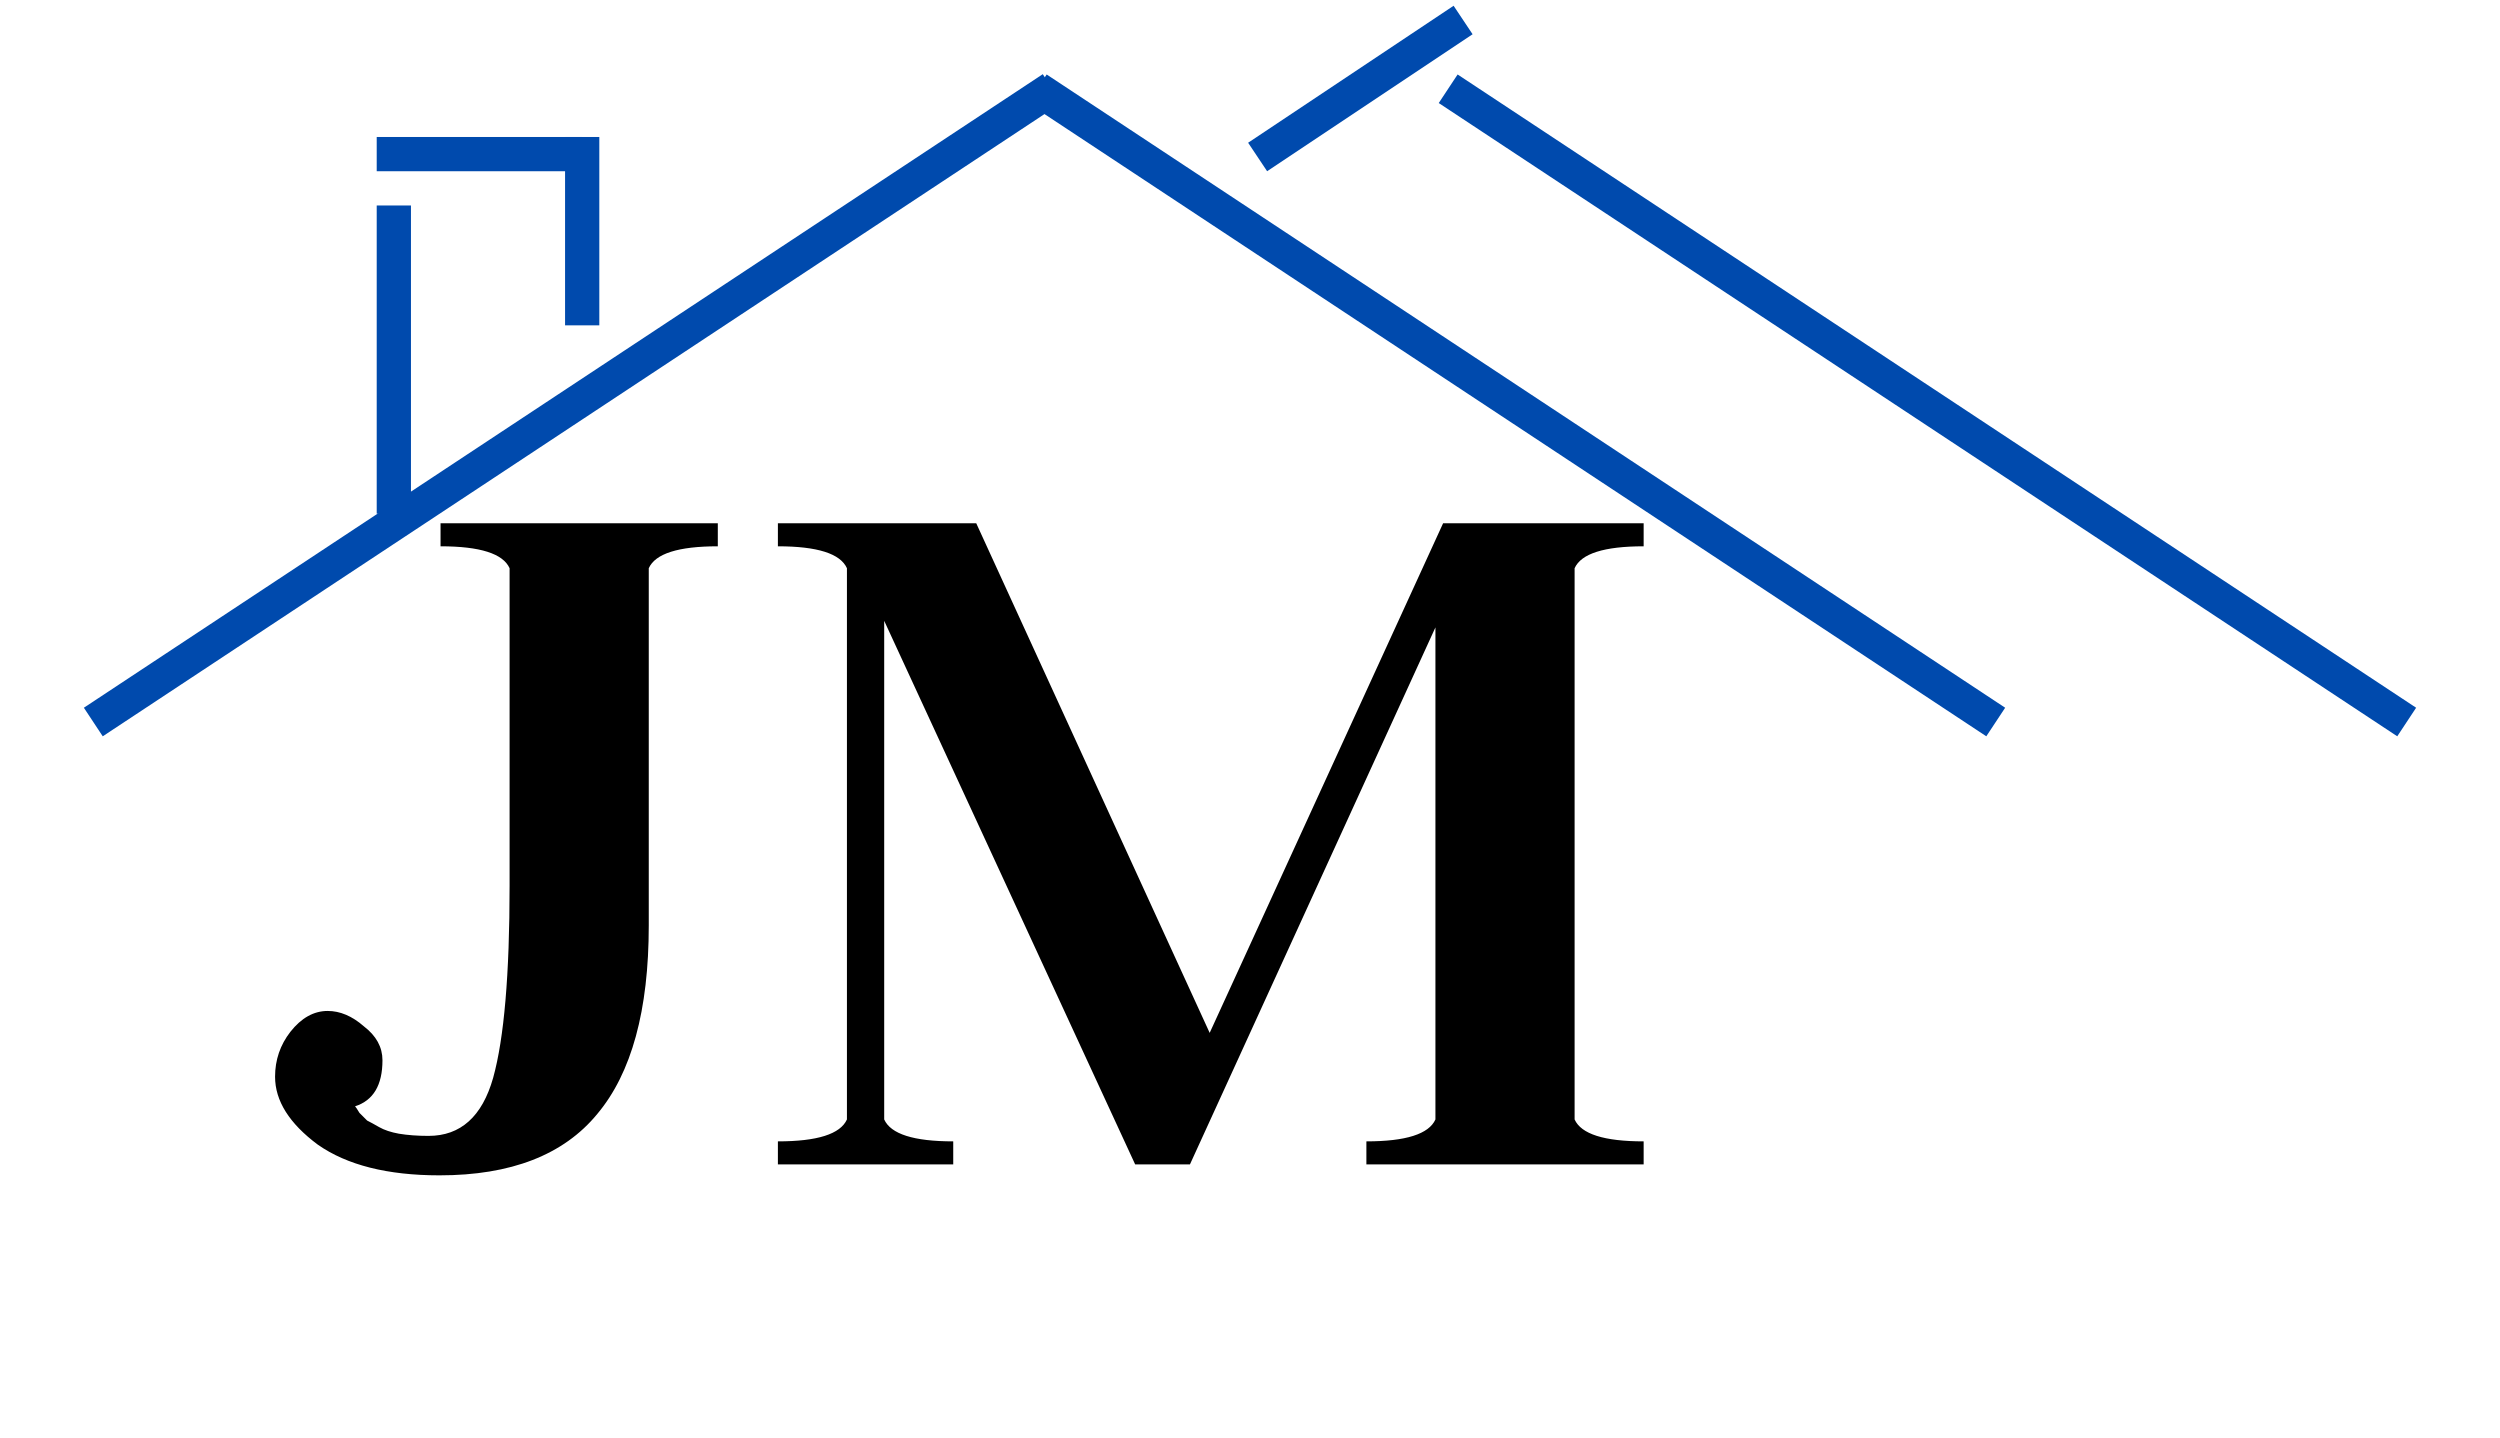
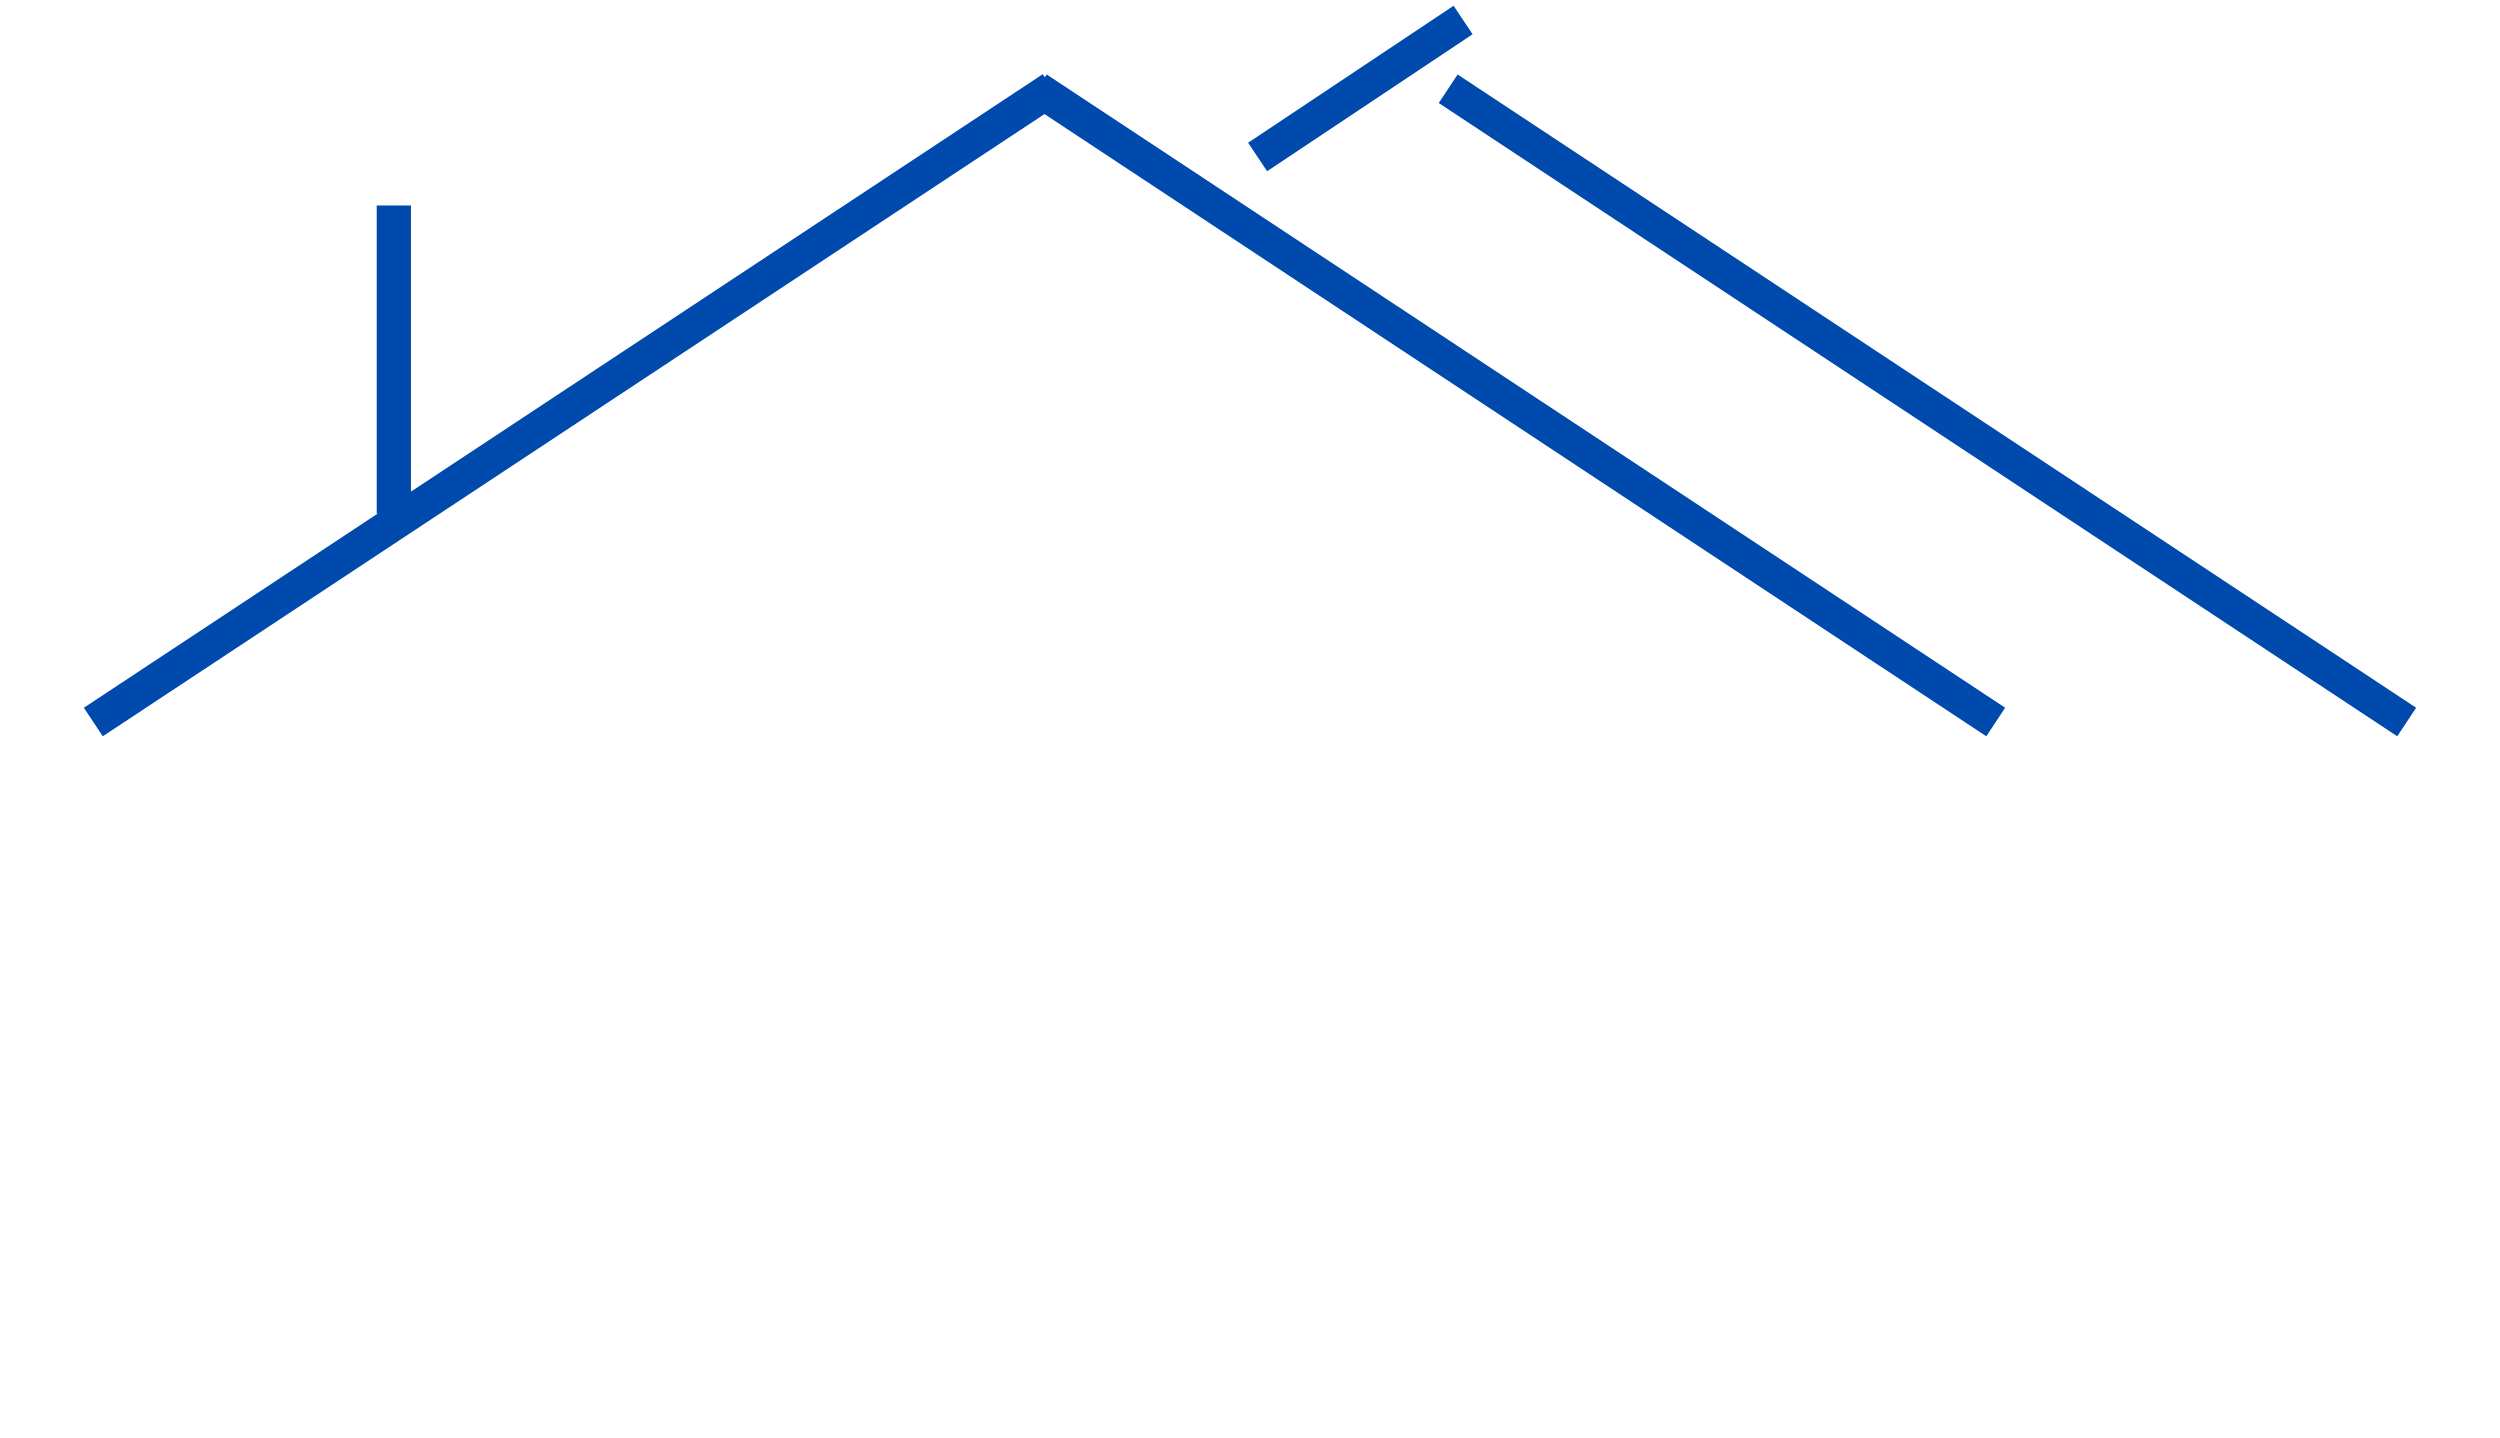
<svg xmlns="http://www.w3.org/2000/svg" width="146" height="84" viewBox="0 0 146 84" fill="none">
  <g filter="url(#filter0_d_1_27)">
    <line x1="5.449" y1="38.166" x2="61.449" y2="1.166" stroke="#004AAD" stroke-width="2" />
  </g>
-   <line x1="34" y1="19" x2="34" y2="8" stroke="#004AAD" stroke-width="2" />
  <g filter="url(#filter1_d_1_27)">
    <line x1="23" y1="26" x2="23" y2="8" stroke="#004AAD" stroke-width="2" />
  </g>
-   <line x1="22" y1="9" x2="34" y2="9" stroke="#004AAD" stroke-width="2" />
  <line x1="73.445" y1="9.168" x2="85.445" y2="1.168" stroke="#004AAD" stroke-width="2" />
  <g filter="url(#filter2_d_1_27)">
    <line y1="-1" x2="67.119" y2="-1" transform="matrix(-0.834 -0.551 -0.551 0.834 116 39)" stroke="#004AAD" stroke-width="2" />
  </g>
  <g filter="url(#filter3_d_1_27)">
    <line y1="-1" x2="67.119" y2="-1" transform="matrix(-0.834 -0.551 -0.551 0.834 140 39)" stroke="#004AAD" stroke-width="2" />
  </g>
-   <path d="M37.888 54.048C37.888 58.997 36.885 62.667 34.88 65.056C32.917 67.445 29.845 68.64 25.664 68.64C22.635 68.64 20.267 68.043 18.56 66.848C16.896 65.611 16.064 64.288 16.064 62.88C16.064 61.899 16.363 61.024 16.96 60.256C17.6 59.445 18.325 59.04 19.136 59.04C19.861 59.04 20.565 59.339 21.248 59.936C21.973 60.491 22.336 61.152 22.336 61.92C22.336 63.371 21.803 64.267 20.736 64.608C20.779 64.651 20.864 64.779 20.992 64.992C21.163 65.163 21.312 65.312 21.44 65.44C21.611 65.525 21.845 65.653 22.144 65.824C22.443 65.995 22.827 66.123 23.296 66.208C23.808 66.293 24.384 66.336 25.024 66.336C26.901 66.336 28.16 65.205 28.8 62.944C29.44 60.64 29.76 56.907 29.76 51.744V33.184C29.376 32.331 28.032 31.904 25.728 31.904V30.56H41.92V31.904C39.616 31.904 38.272 32.331 37.888 33.184V54.048ZM45.429 68V66.656C47.733 66.656 49.077 66.229 49.461 65.376V33.184C49.077 32.331 47.733 31.904 45.429 31.904V30.56H57.013L70.645 60.32L84.277 30.56H95.989V31.904C93.685 31.904 92.341 32.331 91.957 33.184V65.376C92.341 66.229 93.685 66.656 95.989 66.656V68H79.797V66.656C82.101 66.656 83.445 66.229 83.829 65.376V36.64L69.493 68H66.293L51.637 36.256V65.376C52.021 66.229 53.365 66.656 55.669 66.656V68H45.429Z" fill="black" />
  <defs>
    <filter id="filter0_d_1_27" x="0.897" y="0.331" width="65.103" height="46.669" filterUnits="userSpaceOnUse" color-interpolation-filters="sRGB">
      <feFlood flood-opacity="0" result="BackgroundImageFix" />
      <feColorMatrix in="SourceAlpha" type="matrix" values="0 0 0 0 0 0 0 0 0 0 0 0 0 0 0 0 0 0 127 0" result="hardAlpha" />
      <feOffset dy="4" />
      <feGaussianBlur stdDeviation="2" />
      <feComposite in2="hardAlpha" operator="out" />
      <feColorMatrix type="matrix" values="0 0 0 0 0 0 0 0 0 0 0 0 0 0 0 0 0 0 0.25 0" />
      <feBlend mode="normal" in2="BackgroundImageFix" result="effect1_dropShadow_1_27" />
      <feBlend mode="normal" in="SourceGraphic" in2="effect1_dropShadow_1_27" result="shape" />
    </filter>
    <filter id="filter1_d_1_27" x="18" y="8" width="10" height="26" filterUnits="userSpaceOnUse" color-interpolation-filters="sRGB">
      <feFlood flood-opacity="0" result="BackgroundImageFix" />
      <feColorMatrix in="SourceAlpha" type="matrix" values="0 0 0 0 0 0 0 0 0 0 0 0 0 0 0 0 0 0 127 0" result="hardAlpha" />
      <feOffset dy="4" />
      <feGaussianBlur stdDeviation="2" />
      <feComposite in2="hardAlpha" operator="out" />
      <feColorMatrix type="matrix" values="0 0 0 0 0 0 0 0 0 0 0 0 0 0 0 0 0 0 0.25 0" />
      <feBlend mode="normal" in2="BackgroundImageFix" result="effect1_dropShadow_1_27" />
      <feBlend mode="normal" in="SourceGraphic" in2="effect1_dropShadow_1_27" result="shape" />
    </filter>
    <filter id="filter2_d_1_27" x="56" y="0.331" width="65.103" height="46.669" filterUnits="userSpaceOnUse" color-interpolation-filters="sRGB">
      <feFlood flood-opacity="0" result="BackgroundImageFix" />
      <feColorMatrix in="SourceAlpha" type="matrix" values="0 0 0 0 0 0 0 0 0 0 0 0 0 0 0 0 0 0 127 0" result="hardAlpha" />
      <feOffset dy="4" />
      <feGaussianBlur stdDeviation="2" />
      <feComposite in2="hardAlpha" operator="out" />
      <feColorMatrix type="matrix" values="0 0 0 0 0 0 0 0 0 0 0 0 0 0 0 0 0 0 0.25 0" />
      <feBlend mode="normal" in2="BackgroundImageFix" result="effect1_dropShadow_1_27" />
      <feBlend mode="normal" in="SourceGraphic" in2="effect1_dropShadow_1_27" result="shape" />
    </filter>
    <filter id="filter3_d_1_27" x="80" y="0.331" width="65.103" height="46.669" filterUnits="userSpaceOnUse" color-interpolation-filters="sRGB">
      <feFlood flood-opacity="0" result="BackgroundImageFix" />
      <feColorMatrix in="SourceAlpha" type="matrix" values="0 0 0 0 0 0 0 0 0 0 0 0 0 0 0 0 0 0 127 0" result="hardAlpha" />
      <feOffset dy="4" />
      <feGaussianBlur stdDeviation="2" />
      <feComposite in2="hardAlpha" operator="out" />
      <feColorMatrix type="matrix" values="0 0 0 0 0 0 0 0 0 0 0 0 0 0 0 0 0 0 0.25 0" />
      <feBlend mode="normal" in2="BackgroundImageFix" result="effect1_dropShadow_1_27" />
      <feBlend mode="normal" in="SourceGraphic" in2="effect1_dropShadow_1_27" result="shape" />
    </filter>
  </defs>
</svg>